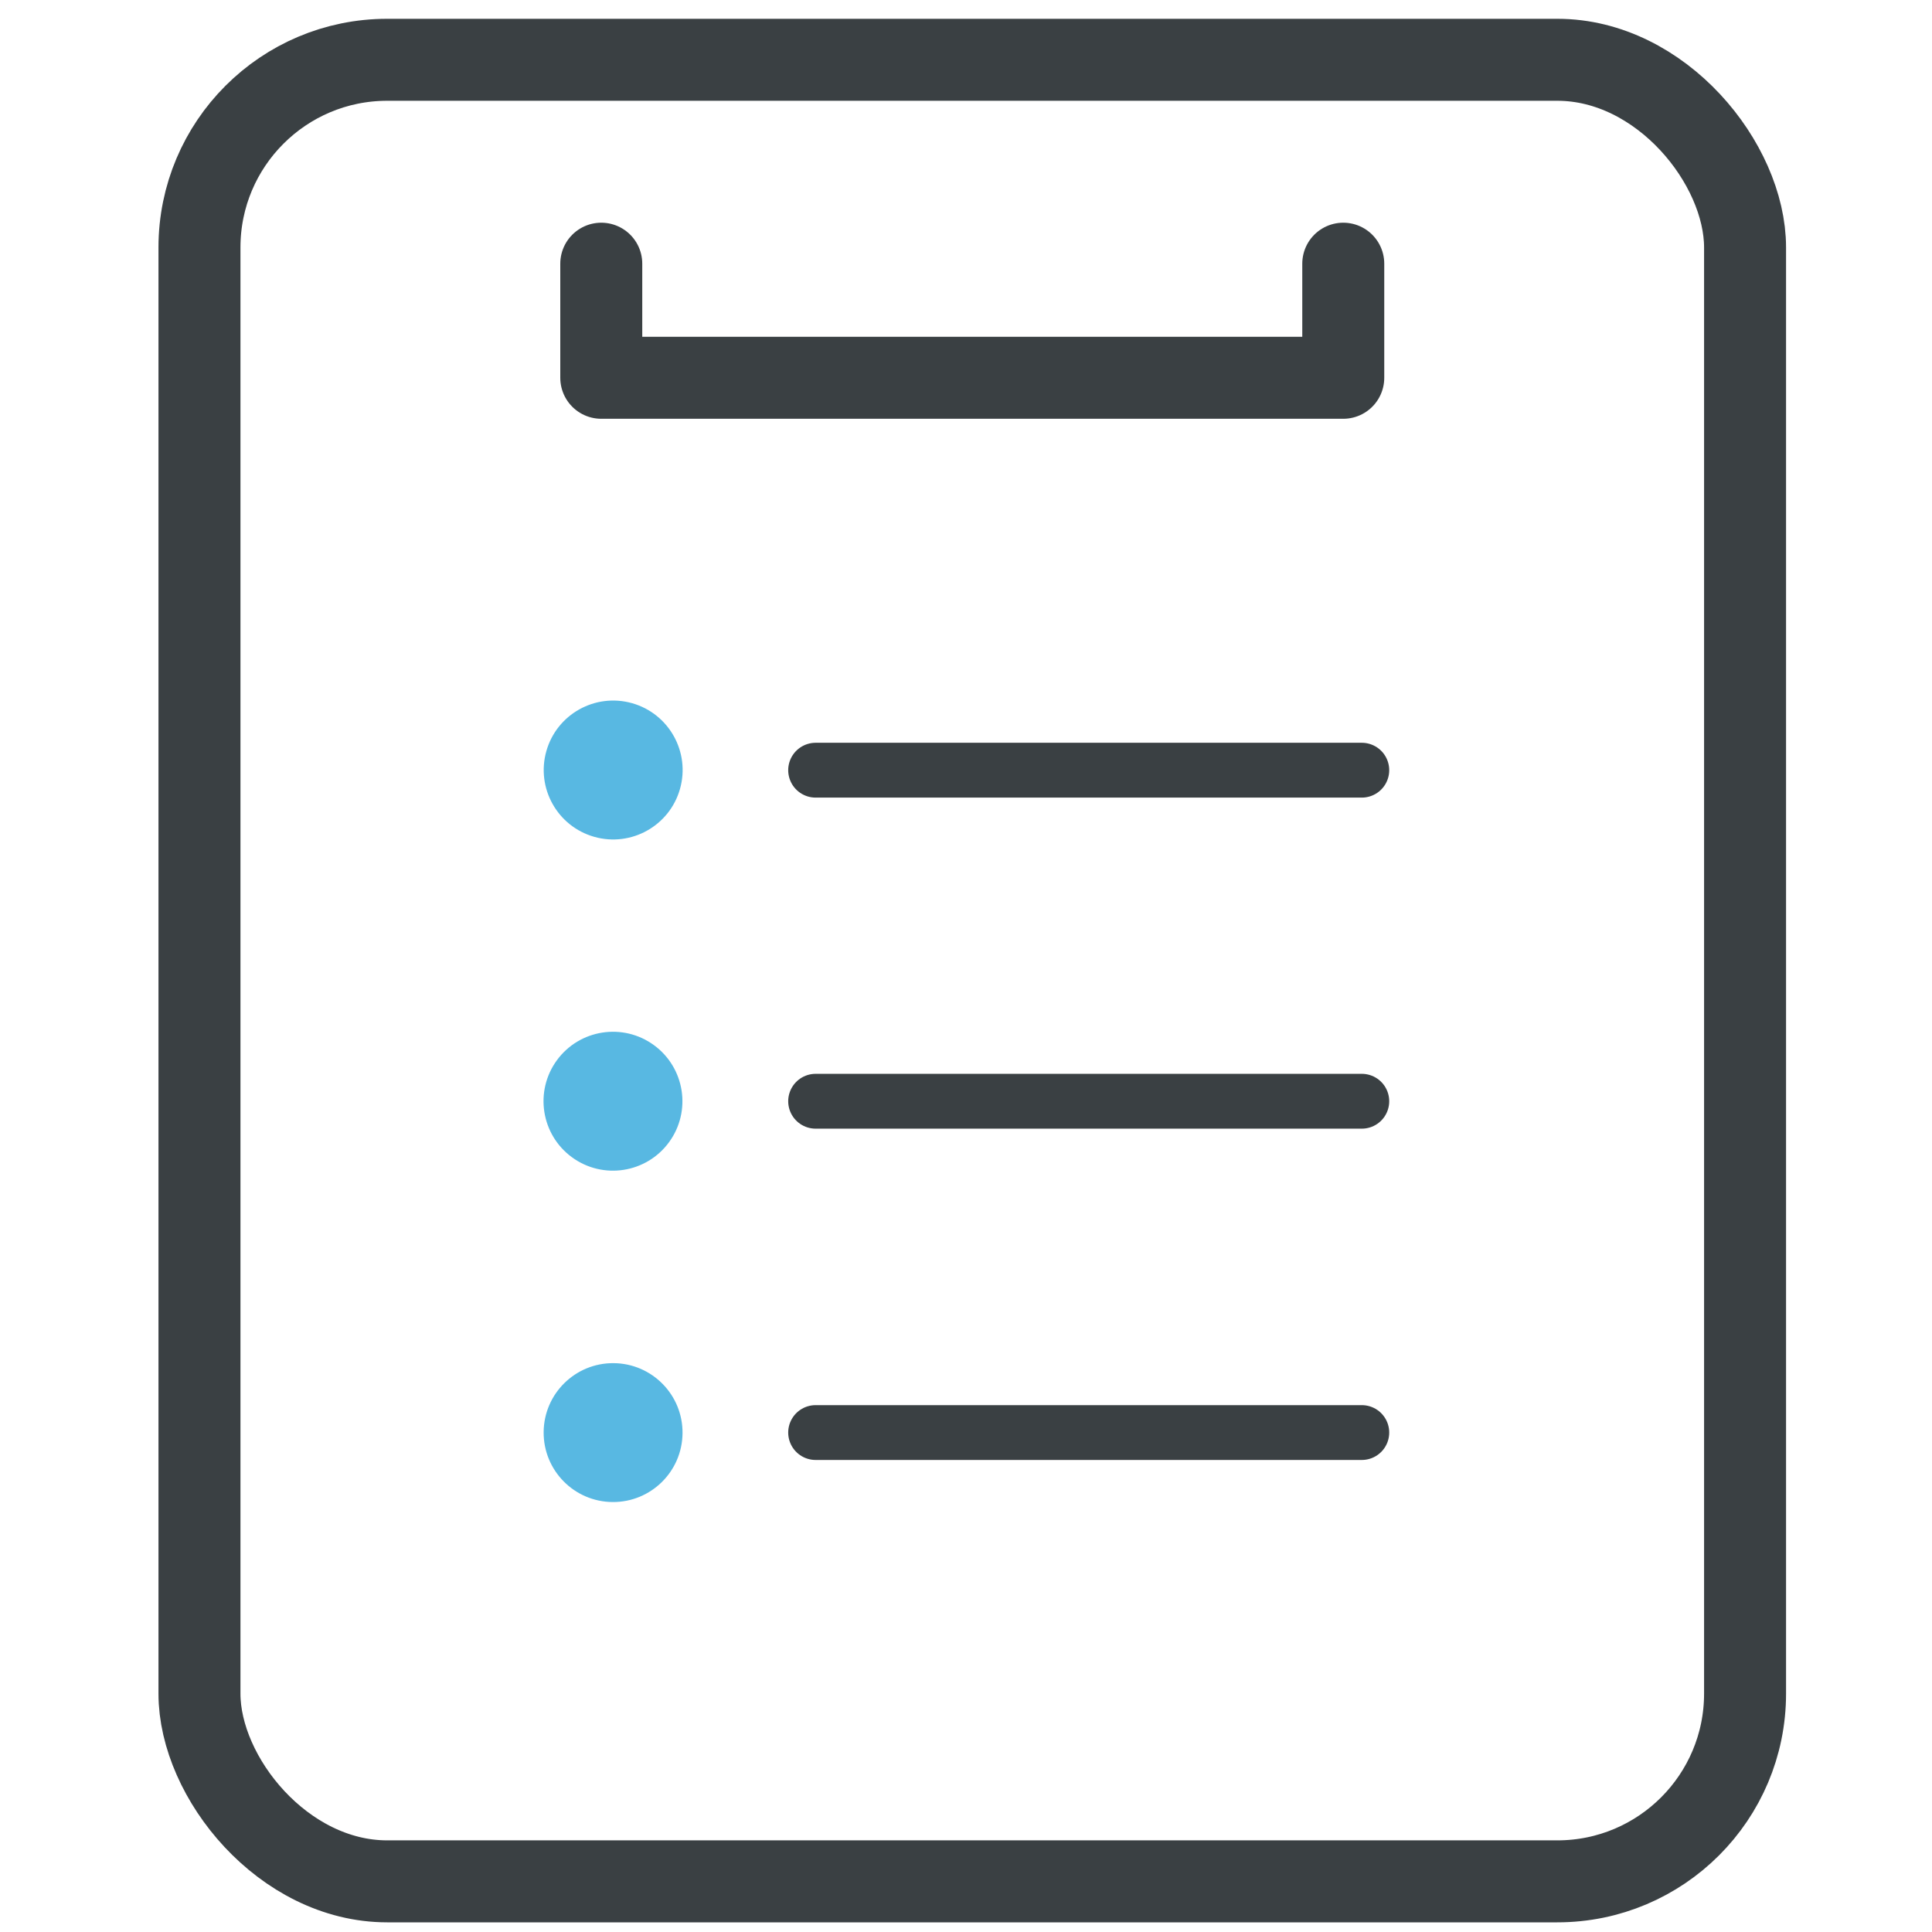
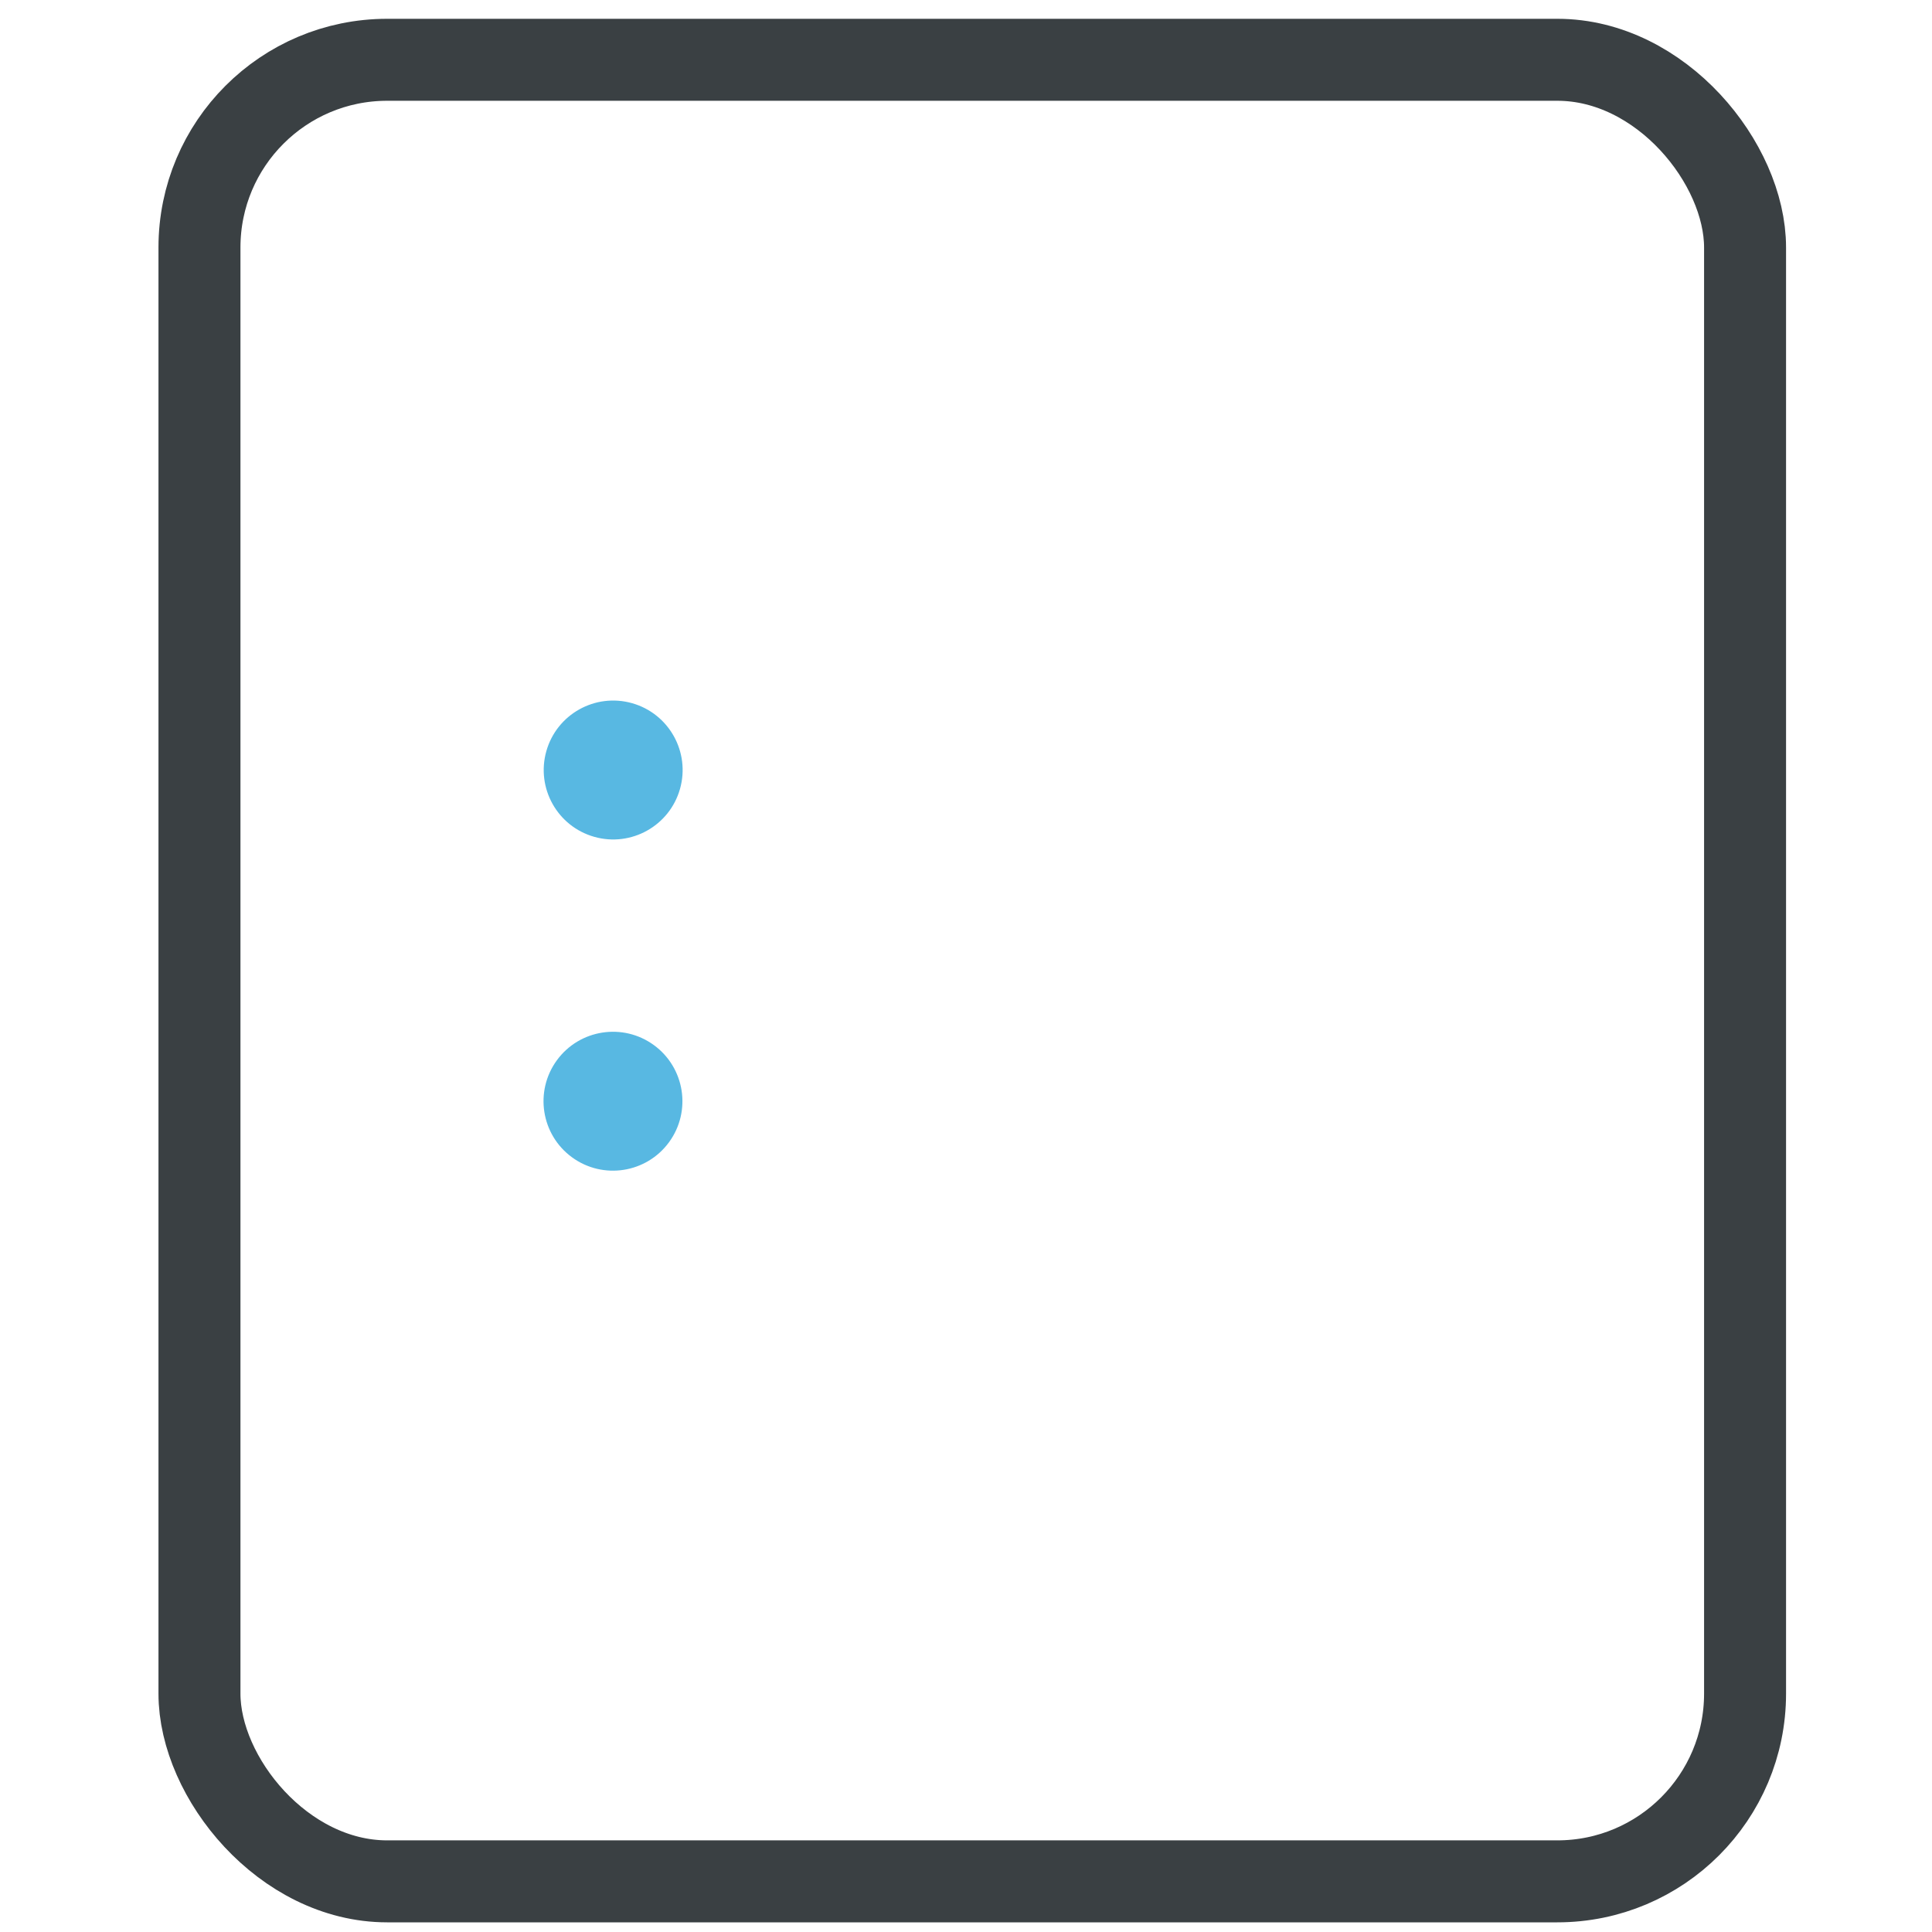
<svg xmlns="http://www.w3.org/2000/svg" id="レイヤー_1" data-name="レイヤー 1" width="74" height="74" viewBox="0 0 74 74">
  <title>first-c</title>
  <g>
    <rect x="7.64" y="2.29" width="59.2" height="69.77" rx="7.19" stroke-width="3.14" stroke="#3a4043" stroke-linecap="round" stroke-linejoin="round" fill="none" />
-     <line x1="31.24" y1="29.5" x2="52.16" y2="29.5" fill="none" stroke="#3a4043" stroke-linecap="round" stroke-linejoin="round" stroke-width="2.1" />
-     <line x1="31.24" y1="42.18" x2="52.16" y2="42.18" fill="none" stroke="#3a4043" stroke-linecap="round" stroke-linejoin="round" stroke-width="2.1" />
-     <line x1="31.24" y1="54.87" x2="52.16" y2="54.87" fill="none" stroke="#3a4043" stroke-linecap="round" stroke-linejoin="round" stroke-width="2.1" />
-     <polyline points="51.45 10.1 51.45 14.47 23.03 14.47 23.03 10.1" fill="none" stroke="#3a4043" stroke-linecap="round" stroke-linejoin="round" stroke-width="3.14" />
    <circle cx="23.48" cy="29.5" r="2.66" transform="translate(-11.29 44.06) rotate(-74.21)" fill="#58b8e2" />
    <circle cx="23.48" cy="42.18" r="2.66" transform="translate(-24.43 36.24) rotate(-53.83)" fill="#58b8e2" />
-     <circle cx="23.48" cy="54.87" r="2.66" transform="translate(-31.57 77.92) rotate(-89.55)" fill="#58b8e2" />
  </g>
</svg>